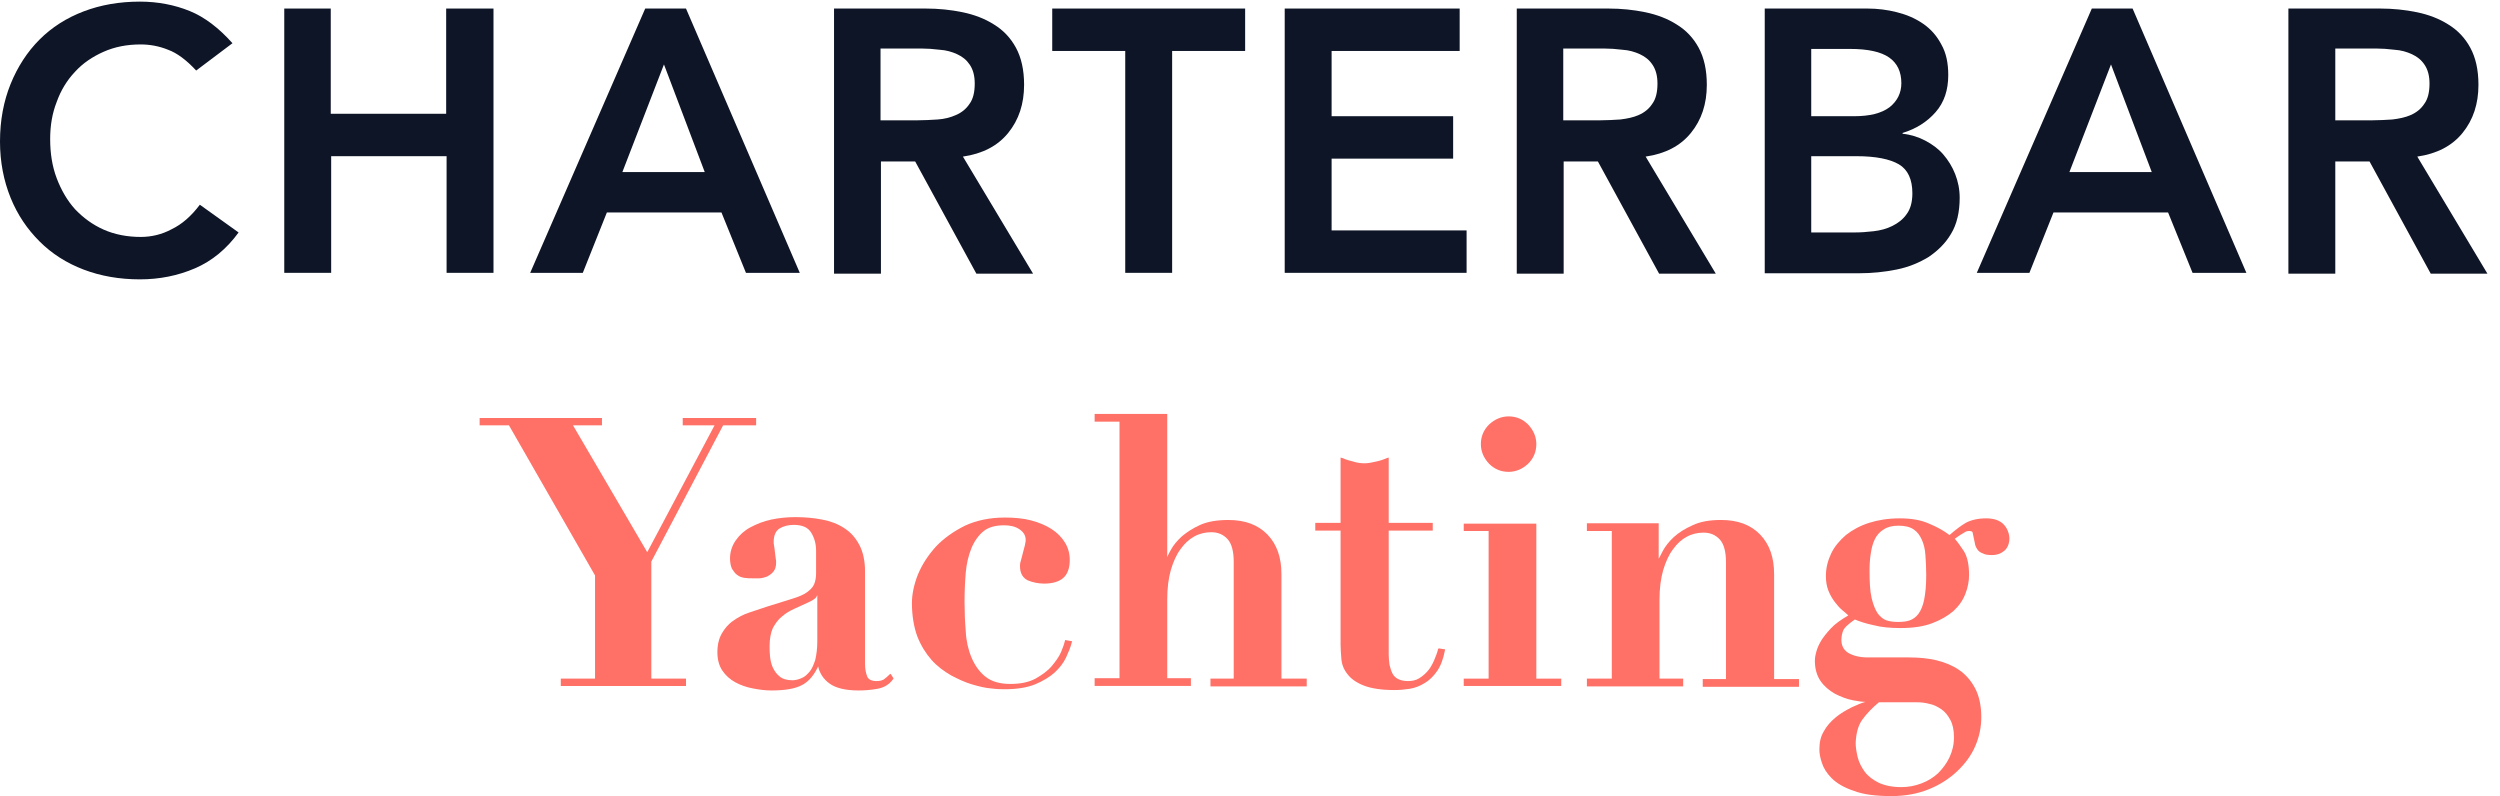
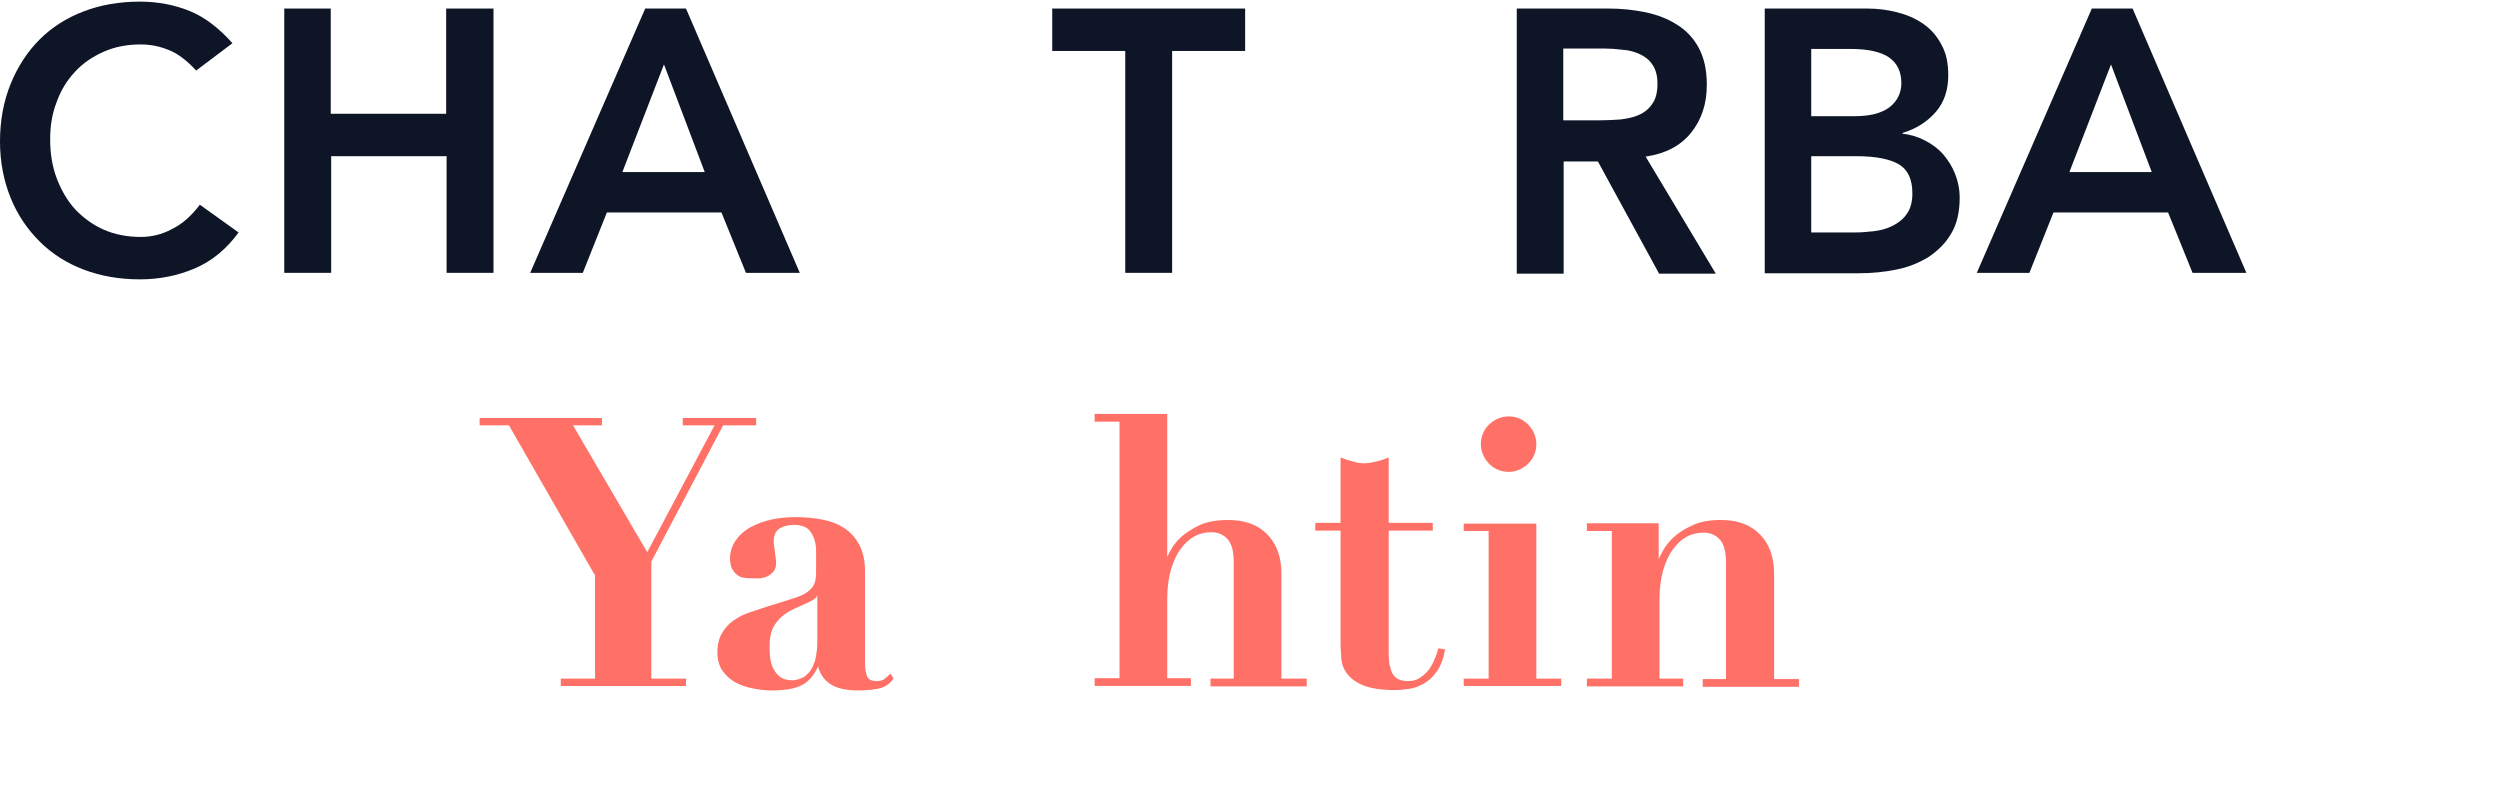
<svg xmlns="http://www.w3.org/2000/svg" width="179" height="57" viewBox="0 0 179 57" fill="none">
  <path d="M14.046 5.051C13.345 4.292 12.673 3.795 12.031 3.561C11.389 3.299 10.717 3.182 10.075 3.182C9.082 3.182 8.206 3.357 7.417 3.707C6.629 4.058 5.928 4.525 5.373 5.138C4.789 5.752 4.351 6.482 4.059 7.299C3.738 8.117 3.592 8.993 3.592 9.957C3.592 10.979 3.738 11.913 4.059 12.76C4.38 13.607 4.818 14.366 5.373 14.979C5.957 15.592 6.629 16.089 7.417 16.439C8.206 16.79 9.111 16.965 10.075 16.965C10.834 16.965 11.593 16.79 12.294 16.41C13.024 16.06 13.695 15.476 14.309 14.658L17.083 16.644C16.236 17.812 15.185 18.688 13.958 19.213C12.732 19.739 11.418 20.002 10.016 20.002C8.556 20.002 7.213 19.768 5.986 19.301C4.76 18.834 3.709 18.162 2.833 17.286C1.956 16.41 1.256 15.388 0.759 14.162C0.263 12.935 0 11.592 0 10.132C0 8.613 0.263 7.241 0.759 6.014C1.256 4.788 1.956 3.707 2.833 2.831C3.709 1.955 4.76 1.284 5.986 0.817C7.213 0.349 8.556 0.116 10.016 0.116C11.301 0.116 12.498 0.349 13.579 0.787C14.659 1.225 15.681 2.014 16.645 3.094L14.046 5.051Z" fill="#0D1526" />
  <path d="M20.324 0.612H23.682V8.146H31.946V0.612H35.334V19.535H31.976V11.183H23.712V19.535H20.353V0.612H20.324Z" fill="#0D1526" />
  <path d="M46.197 0.612H49.117L57.264 19.535H53.41L51.657 15.213H43.452L41.729 19.535H37.962L46.197 0.612ZM50.46 12.322L47.54 4.613L44.561 12.322H50.46Z" fill="#0D1526" />
-   <path d="M59.717 0.612H66.287C67.193 0.612 68.069 0.7 68.915 0.875C69.762 1.05 70.522 1.342 71.164 1.751C71.836 2.16 72.361 2.715 72.741 3.416C73.121 4.116 73.325 4.993 73.325 6.073C73.325 7.445 72.945 8.584 72.186 9.519C71.427 10.453 70.346 11.008 68.945 11.212L73.967 19.593H69.908L65.528 11.563H63.075V19.593H59.717V0.612ZM65.703 8.614C66.171 8.614 66.667 8.584 67.134 8.555C67.601 8.526 68.069 8.409 68.448 8.234C68.857 8.059 69.178 7.796 69.412 7.445C69.675 7.095 69.791 6.599 69.791 5.985C69.791 5.431 69.675 4.993 69.441 4.642C69.207 4.292 68.915 4.058 68.536 3.883C68.156 3.708 67.747 3.591 67.28 3.562C66.813 3.503 66.375 3.474 65.966 3.474H63.046V8.614H65.703Z" fill="#0D1526" />
  <path d="M80.567 3.649H75.34V0.612H89.152V3.649H83.925V19.535H80.567V3.649Z" fill="#0D1526" />
-   <path d="M91.985 0.612H104.512V3.649H95.343V8.321H104.045V11.358H95.343V16.498H105.008V19.535H91.985V0.612Z" fill="#0D1526" />
  <path d="M108.6 0.612H115.17C116.076 0.612 116.952 0.7 117.799 0.875C118.645 1.05 119.405 1.342 120.047 1.751C120.719 2.16 121.244 2.715 121.624 3.416C122.004 4.116 122.208 4.993 122.208 6.073C122.208 7.445 121.828 8.584 121.069 9.519C120.31 10.453 119.229 11.008 117.828 11.212L122.85 19.593H118.791L114.411 11.563H111.958V19.593H108.6V0.612ZM114.586 8.614C115.054 8.614 115.55 8.584 116.017 8.555C116.484 8.497 116.952 8.409 117.331 8.234C117.74 8.059 118.061 7.796 118.295 7.445C118.558 7.095 118.675 6.599 118.675 5.985C118.675 5.431 118.558 4.993 118.324 4.642C118.091 4.292 117.799 4.058 117.419 3.883C117.039 3.708 116.63 3.591 116.163 3.562C115.696 3.503 115.258 3.474 114.849 3.474H111.929V8.614H114.586Z" fill="#0D1526" />
  <path d="M126.325 0.612H133.713C134.414 0.612 135.144 0.7 135.816 0.875C136.517 1.05 137.13 1.313 137.685 1.693C138.24 2.072 138.678 2.569 138.999 3.182C139.349 3.795 139.495 4.525 139.495 5.372C139.495 6.453 139.203 7.329 138.59 8.029C137.977 8.73 137.188 9.227 136.225 9.519V9.577C136.809 9.636 137.364 9.811 137.86 10.074C138.356 10.336 138.794 10.658 139.145 11.066C139.495 11.475 139.787 11.943 139.992 12.468C140.196 12.994 140.313 13.549 140.313 14.162C140.313 15.184 140.109 16.06 139.7 16.732C139.291 17.432 138.736 17.958 138.094 18.396C137.422 18.805 136.663 19.126 135.787 19.301C134.911 19.476 134.035 19.564 133.159 19.564H126.355V0.612H126.325ZM129.684 8.321H132.75C133.859 8.321 134.706 8.117 135.29 7.679C135.845 7.241 136.137 6.657 136.137 5.956C136.137 5.139 135.845 4.525 135.261 4.116C134.677 3.708 133.743 3.503 132.458 3.503H129.684V8.321ZM129.684 16.644H132.779C133.217 16.644 133.655 16.615 134.151 16.556C134.648 16.498 135.086 16.381 135.495 16.177C135.904 15.972 136.254 15.709 136.517 15.33C136.78 14.979 136.926 14.483 136.926 13.841C136.926 12.848 136.604 12.147 135.962 11.767C135.319 11.388 134.297 11.183 132.925 11.183H129.684V16.644Z" fill="#0D1526" />
  <path d="M149.774 0.612H152.694L160.841 19.535H156.987L155.235 15.213H147.029L145.306 19.535H141.539L149.774 0.612ZM154.067 12.322L151.147 4.613L148.168 12.322H154.067Z" fill="#0D1526" />
-   <path d="M163.849 0.612H170.419C171.325 0.612 172.201 0.7 173.048 0.875C173.894 1.05 174.654 1.342 175.296 1.751C175.968 2.16 176.493 2.715 176.873 3.416C177.253 4.116 177.457 4.993 177.457 6.073C177.457 7.445 177.077 8.584 176.318 9.519C175.559 10.453 174.478 11.008 173.077 11.212L178.099 19.593H174.04L169.66 11.563H167.207V19.593H163.849V0.612ZM169.865 8.614C170.332 8.614 170.828 8.584 171.295 8.555C171.763 8.497 172.23 8.409 172.61 8.234C173.018 8.059 173.34 7.796 173.573 7.445C173.836 7.095 173.953 6.599 173.953 5.985C173.953 5.431 173.836 4.993 173.602 4.642C173.369 4.292 173.077 4.058 172.697 3.883C172.318 3.708 171.909 3.591 171.441 3.562C170.974 3.503 170.536 3.474 170.127 3.474H167.207V8.614H169.865Z" fill="#0D1526" />
  <path d="M46.634 48.59V40.21L51.774 30.456H54.051H54.139V30.369V29.989V29.931H54.051H48.941H48.883V29.989V30.369V30.456H48.941H51.161L46.342 39.538L41.028 30.456H43.013H43.101V30.369V29.989V29.931H43.013H34.399H34.341V29.989V30.369V30.456H34.399H36.443L42.605 41.202V48.59H40.239H40.152V48.649V49.028V49.116H40.239H49.058H49.117V49.028V48.649V48.59H49.058H46.634Z" fill="#FF7066" />
  <path d="M63.805 48.298L63.746 48.24L63.688 48.298C63.542 48.444 63.396 48.561 63.279 48.648C63.133 48.736 62.958 48.765 62.754 48.765C62.403 48.765 62.169 48.648 62.082 48.415C61.994 48.181 61.936 47.889 61.936 47.539V40.91C61.936 40.151 61.79 39.508 61.527 39.012C61.264 38.516 60.914 38.107 60.447 37.815C60.009 37.523 59.483 37.318 58.87 37.202C58.286 37.085 57.614 37.026 56.943 37.026C56.358 37.026 55.774 37.085 55.22 37.202C54.665 37.318 54.168 37.523 53.73 37.756C53.292 37.99 52.942 38.311 52.679 38.691C52.416 39.071 52.27 39.508 52.27 39.976C52.27 40.297 52.329 40.56 52.416 40.735C52.533 40.91 52.65 41.085 52.796 41.173C52.942 41.29 53.117 41.348 53.322 41.377C53.497 41.407 53.701 41.407 53.876 41.407C53.993 41.407 54.168 41.407 54.343 41.407C54.548 41.407 54.723 41.348 54.898 41.29C55.074 41.202 55.249 41.085 55.366 40.939C55.512 40.764 55.57 40.56 55.57 40.268C55.57 40.209 55.57 40.122 55.541 39.976C55.512 39.83 55.512 39.684 55.482 39.508C55.453 39.333 55.453 39.187 55.424 39.071C55.395 38.954 55.395 38.837 55.395 38.808C55.395 38.34 55.541 38.019 55.804 37.844C56.096 37.669 56.446 37.581 56.826 37.581C57.439 37.581 57.848 37.756 58.081 38.136C58.315 38.516 58.432 38.954 58.432 39.421V41.056C58.432 41.377 58.373 41.64 58.286 41.845C58.198 42.049 58.023 42.224 57.789 42.399C57.556 42.575 57.205 42.721 56.738 42.867C56.3 43.013 55.687 43.188 54.957 43.422C54.519 43.568 54.081 43.714 53.643 43.859C53.205 44.005 52.825 44.21 52.504 44.444C52.153 44.677 51.891 44.998 51.686 45.349C51.482 45.699 51.365 46.166 51.365 46.692C51.365 47.218 51.482 47.656 51.715 48.006C51.949 48.356 52.27 48.648 52.65 48.853C53.029 49.057 53.438 49.203 53.906 49.291C54.343 49.379 54.811 49.437 55.22 49.437C56.183 49.437 56.913 49.32 57.41 49.057C57.877 48.824 58.286 48.356 58.578 47.714C58.694 48.24 58.987 48.648 59.395 48.941C59.833 49.262 60.534 49.437 61.469 49.437C61.877 49.437 62.316 49.408 62.812 49.32C63.308 49.233 63.688 48.999 63.951 48.619L63.98 48.561L63.951 48.532L63.805 48.298ZM58.519 42.604V45.933C58.519 46.429 58.461 46.867 58.373 47.247C58.257 47.597 58.14 47.889 57.965 48.094C57.789 48.298 57.614 48.473 57.38 48.561C57.176 48.648 56.943 48.707 56.738 48.707C56.358 48.707 56.037 48.619 55.833 48.444C55.599 48.269 55.453 48.035 55.336 47.802C55.22 47.539 55.161 47.276 55.132 46.984C55.103 46.692 55.103 46.458 55.103 46.254C55.103 45.728 55.19 45.29 55.336 44.969C55.512 44.648 55.716 44.356 55.979 44.151C56.242 43.918 56.534 43.743 56.855 43.597C57.205 43.451 57.526 43.276 57.877 43.13C58.14 43.013 58.315 42.896 58.432 42.779C58.461 42.721 58.49 42.662 58.519 42.604Z" fill="#FF7066" />
-   <path d="M76.361 45.845L76.274 45.816L76.245 45.904C76.215 46.05 76.128 46.312 75.982 46.663C75.836 47.013 75.602 47.335 75.31 47.685C75.018 48.035 74.609 48.327 74.142 48.59C73.646 48.853 73.061 48.97 72.332 48.97C71.572 48.97 70.988 48.795 70.55 48.444C70.112 48.094 69.791 47.627 69.557 47.072C69.324 46.517 69.178 45.874 69.148 45.203C69.09 44.502 69.061 43.801 69.061 43.13C69.061 42.37 69.09 41.669 69.148 40.998C69.207 40.326 69.353 39.742 69.557 39.246C69.762 38.749 70.054 38.34 70.404 38.048C70.755 37.757 71.251 37.611 71.894 37.611C72.332 37.611 72.711 37.698 73.003 37.903C73.295 38.107 73.441 38.34 73.441 38.691C73.441 38.749 73.412 38.866 73.383 39.041C73.324 39.217 73.295 39.421 73.237 39.596C73.178 39.801 73.149 39.976 73.091 40.151C73.032 40.326 73.032 40.472 73.032 40.531C73.032 41.056 73.237 41.377 73.587 41.553C73.938 41.699 74.346 41.786 74.755 41.786C75.31 41.786 75.777 41.669 76.099 41.407C76.42 41.144 76.595 40.706 76.595 40.093C76.595 39.625 76.478 39.217 76.245 38.837C76.011 38.457 75.69 38.136 75.281 37.873C74.872 37.611 74.376 37.406 73.821 37.26C73.266 37.114 72.624 37.056 71.952 37.056C70.871 37.056 69.908 37.26 69.09 37.64C68.272 38.048 67.572 38.545 67.017 39.129C66.462 39.742 66.024 40.414 65.732 41.115C65.44 41.845 65.294 42.545 65.294 43.188C65.294 44.093 65.44 44.911 65.674 45.553C65.936 46.225 66.287 46.78 66.696 47.247C67.104 47.714 67.601 48.065 68.097 48.357C68.594 48.619 69.09 48.853 69.587 48.999C70.083 49.145 70.55 49.262 70.959 49.291C71.397 49.349 71.718 49.349 71.952 49.349C72.799 49.349 73.529 49.233 74.113 48.999C74.668 48.765 75.164 48.473 75.514 48.152C75.865 47.831 76.157 47.451 76.332 47.072C76.507 46.692 76.653 46.342 76.741 45.991L76.77 45.933L76.712 45.904L76.361 45.845Z" fill="#FF7066" />
  <path d="M91.751 48.59V41.114C91.751 39.917 91.429 38.983 90.758 38.282C90.086 37.581 89.151 37.231 87.954 37.231C87.137 37.231 86.465 37.347 85.939 37.581C85.414 37.815 84.976 38.107 84.625 38.399C84.275 38.72 84.012 39.041 83.837 39.362C83.72 39.567 83.632 39.742 83.574 39.888V29.726V29.638H83.487H78.464H78.376V29.726V30.105V30.193H78.464H80.157V48.561H78.464H78.376V48.648V49.028V49.115H78.464H85.18H85.268V49.028V48.648V48.561H85.18H83.574V42.925C83.574 42.107 83.662 41.406 83.837 40.793C84.012 40.209 84.246 39.684 84.538 39.304C84.83 38.895 85.151 38.603 85.531 38.399C85.91 38.194 86.319 38.107 86.728 38.107C87.224 38.107 87.604 38.282 87.896 38.603C88.188 38.924 88.334 39.479 88.334 40.209V48.59H86.757H86.669V48.678V49.057V49.145H86.757H93.473H93.561V49.057V48.678V48.59H93.444H91.751Z" fill="#FF7066" />
  <path d="M103.052 46.429H102.993L102.964 46.487C102.906 46.75 102.789 47.013 102.672 47.305C102.555 47.568 102.409 47.831 102.234 48.035C102.059 48.239 101.854 48.415 101.621 48.561C101.387 48.707 101.124 48.765 100.803 48.765C100.511 48.765 100.277 48.707 100.102 48.619C99.927 48.532 99.781 48.385 99.693 48.21C99.606 48.035 99.547 47.831 99.489 47.597C99.46 47.363 99.431 47.13 99.431 46.867V37.99H102.497H102.584V37.902V37.523V37.435H102.497H99.431V32.88V32.763L99.314 32.792C99.051 32.909 98.788 32.996 98.496 33.055C98.233 33.113 97.971 33.172 97.708 33.172C97.445 33.172 97.182 33.142 96.919 33.055C96.656 32.996 96.364 32.909 96.102 32.792L95.985 32.763V32.88V37.435H94.262H94.174V37.523V37.902V37.99H94.262H95.985V46.137C95.985 46.458 96.014 46.809 96.043 47.188C96.072 47.568 96.218 47.947 96.481 48.269C96.715 48.59 97.124 48.882 97.649 49.086C98.175 49.291 98.905 49.407 99.839 49.407C100.19 49.407 100.54 49.378 100.92 49.32C101.299 49.261 101.679 49.115 102 48.911C102.351 48.707 102.643 48.415 102.906 48.035C103.168 47.655 103.344 47.159 103.46 46.546V46.487H103.402L103.052 46.429Z" fill="#FF7066" />
  <path d="M110.001 48.59V37.552V37.493H109.914H104.862H104.803V37.552V37.931V38.019H104.862H106.585V48.59H104.862H104.803V48.648V49.028V49.115H104.862H111.724H111.783V49.028V48.648V48.59H111.724H110.001Z" fill="#FF7066" />
  <path d="M108.016 33.785C108.541 33.785 109.009 33.581 109.417 33.201C109.797 32.821 110.001 32.354 110.001 31.799C110.001 31.274 109.797 30.806 109.417 30.398C109.038 30.018 108.571 29.814 108.016 29.814C107.49 29.814 107.023 30.018 106.614 30.398C106.234 30.777 106.03 31.244 106.03 31.799C106.03 32.325 106.234 32.792 106.614 33.201C106.994 33.581 107.461 33.785 108.016 33.785Z" fill="#FF7066" />
  <path d="M127.026 48.59V41.114C127.026 39.917 126.705 38.983 126.033 38.282C125.361 37.581 124.427 37.23 123.23 37.23C122.412 37.23 121.74 37.347 121.185 37.61C120.66 37.844 120.193 38.136 119.842 38.457C119.492 38.778 119.229 39.129 119.054 39.45C118.937 39.683 118.849 39.859 118.762 40.005V37.552V37.464H118.674H113.71H113.622V37.552V37.931V38.019H113.71H115.404V48.59H113.71H113.622V48.677V49.057V49.145H113.71H120.426H120.514V49.057V48.677V48.59H120.426H118.82V42.954C118.82 42.136 118.908 41.435 119.083 40.822C119.258 40.238 119.492 39.713 119.784 39.333C120.076 38.924 120.397 38.632 120.777 38.428C121.156 38.223 121.565 38.136 121.974 38.136C122.47 38.136 122.85 38.311 123.142 38.632C123.434 38.953 123.58 39.508 123.58 40.238V48.619H122.003H121.916V48.707V49.086V49.174H122.003H128.719H128.807V49.086V48.707V48.619H128.719H127.026V48.59Z" fill="#FF7066" />
-   <path d="M143.437 37.523C143.174 37.26 142.765 37.114 142.211 37.114C141.627 37.114 141.13 37.231 140.751 37.435C140.4 37.639 140.021 37.931 139.583 38.311C139.174 37.99 138.677 37.727 138.122 37.493C137.538 37.231 136.838 37.114 136.02 37.114C135.202 37.114 134.472 37.231 133.83 37.435C133.187 37.639 132.603 37.961 132.165 38.311C131.727 38.691 131.348 39.129 131.114 39.625C130.88 40.121 130.734 40.647 130.734 41.231C130.734 41.64 130.793 41.99 130.91 42.282C131.027 42.574 131.173 42.837 131.348 43.071C131.523 43.304 131.698 43.509 131.903 43.684C132.078 43.83 132.224 43.947 132.341 44.064C131.844 44.356 131.406 44.648 131.085 44.998C130.764 45.349 130.501 45.67 130.326 45.991C130.15 46.312 130.063 46.575 130.004 46.838C129.946 47.072 129.946 47.247 129.946 47.334C129.946 47.889 130.092 48.386 130.355 48.765C130.618 49.145 130.968 49.437 131.377 49.67C131.786 49.875 132.195 50.05 132.662 50.138C132.983 50.196 133.304 50.254 133.567 50.254C133.246 50.342 132.925 50.488 132.603 50.634C132.195 50.839 131.786 51.072 131.435 51.364C131.085 51.656 130.793 51.977 130.588 52.357C130.355 52.736 130.267 53.175 130.267 53.671C130.267 53.934 130.326 54.255 130.442 54.605C130.559 54.985 130.793 55.365 131.143 55.715C131.494 56.066 132.019 56.387 132.72 56.62C133.392 56.883 134.297 57 135.436 57C136.429 57 137.334 56.825 138.122 56.504C138.911 56.182 139.583 55.744 140.137 55.219C140.692 54.693 141.13 54.109 141.422 53.437C141.714 52.766 141.86 52.065 141.86 51.364C141.86 50.546 141.714 49.846 141.422 49.291C141.13 48.736 140.751 48.298 140.283 47.977C139.816 47.656 139.261 47.422 138.648 47.276C138.035 47.13 137.363 47.072 136.692 47.072H133.742C133.158 47.072 132.691 46.955 132.341 46.75C132.019 46.546 131.844 46.254 131.844 45.816C131.844 45.641 131.873 45.407 131.961 45.173C132.049 44.94 132.341 44.677 132.808 44.356C133.158 44.502 133.596 44.648 134.151 44.764C134.706 44.911 135.348 44.969 136.078 44.969C136.984 44.969 137.743 44.852 138.356 44.618C138.969 44.385 139.466 44.093 139.875 43.742C140.254 43.392 140.546 42.983 140.721 42.516C140.897 42.078 140.984 41.611 140.984 41.173C140.984 40.443 140.867 39.859 140.605 39.45C140.371 39.099 140.167 38.807 139.962 38.574C140.283 38.34 140.517 38.194 140.634 38.136C140.751 38.048 140.867 38.019 140.984 38.019C141.218 38.019 141.247 38.107 141.247 38.165C141.276 38.282 141.305 38.457 141.364 38.72C141.393 38.807 141.393 38.895 141.422 39.012C141.451 39.129 141.51 39.245 141.597 39.362C141.685 39.479 141.802 39.567 141.977 39.625C142.123 39.713 142.357 39.742 142.619 39.742C142.999 39.742 143.291 39.625 143.525 39.421C143.758 39.216 143.875 38.895 143.875 38.516C143.846 38.136 143.7 37.785 143.437 37.523ZM134.443 43.918C134.268 43.655 134.122 43.304 134.005 42.808C133.888 42.312 133.859 41.64 133.859 40.822C133.859 40.413 133.888 40.005 133.947 39.625C134.005 39.245 134.093 38.895 134.239 38.603C134.385 38.311 134.589 38.077 134.881 37.902C135.144 37.727 135.494 37.639 135.932 37.639C136.4 37.639 136.75 37.727 137.013 37.902C137.276 38.077 137.451 38.311 137.597 38.632C137.743 38.953 137.83 39.304 137.86 39.742C137.889 40.18 137.918 40.647 137.918 41.173C137.918 41.903 137.86 42.487 137.772 42.925C137.684 43.363 137.538 43.713 137.363 43.947C137.188 44.181 136.984 44.327 136.75 44.414C136.516 44.502 136.224 44.531 135.903 44.531C135.611 44.531 135.319 44.502 135.056 44.414C134.823 44.327 134.618 44.151 134.443 43.918ZM133.333 51.539C133.625 51.13 134.034 50.692 134.531 50.284H137.276C137.538 50.284 137.83 50.313 138.152 50.4C138.473 50.459 138.736 50.605 138.998 50.78C139.261 50.955 139.466 51.218 139.641 51.539C139.816 51.861 139.904 52.269 139.904 52.795C139.904 53.321 139.787 53.788 139.583 54.226C139.378 54.664 139.086 55.043 138.765 55.365C138.414 55.686 138.035 55.919 137.568 56.095C137.1 56.27 136.633 56.358 136.137 56.358C135.465 56.358 134.939 56.241 134.501 56.036C134.093 55.832 133.742 55.569 133.509 55.248C133.275 54.927 133.1 54.576 133.012 54.226C132.925 53.846 132.866 53.525 132.866 53.204C132.895 52.503 133.041 51.948 133.333 51.539Z" fill="#FF7066" />
</svg>